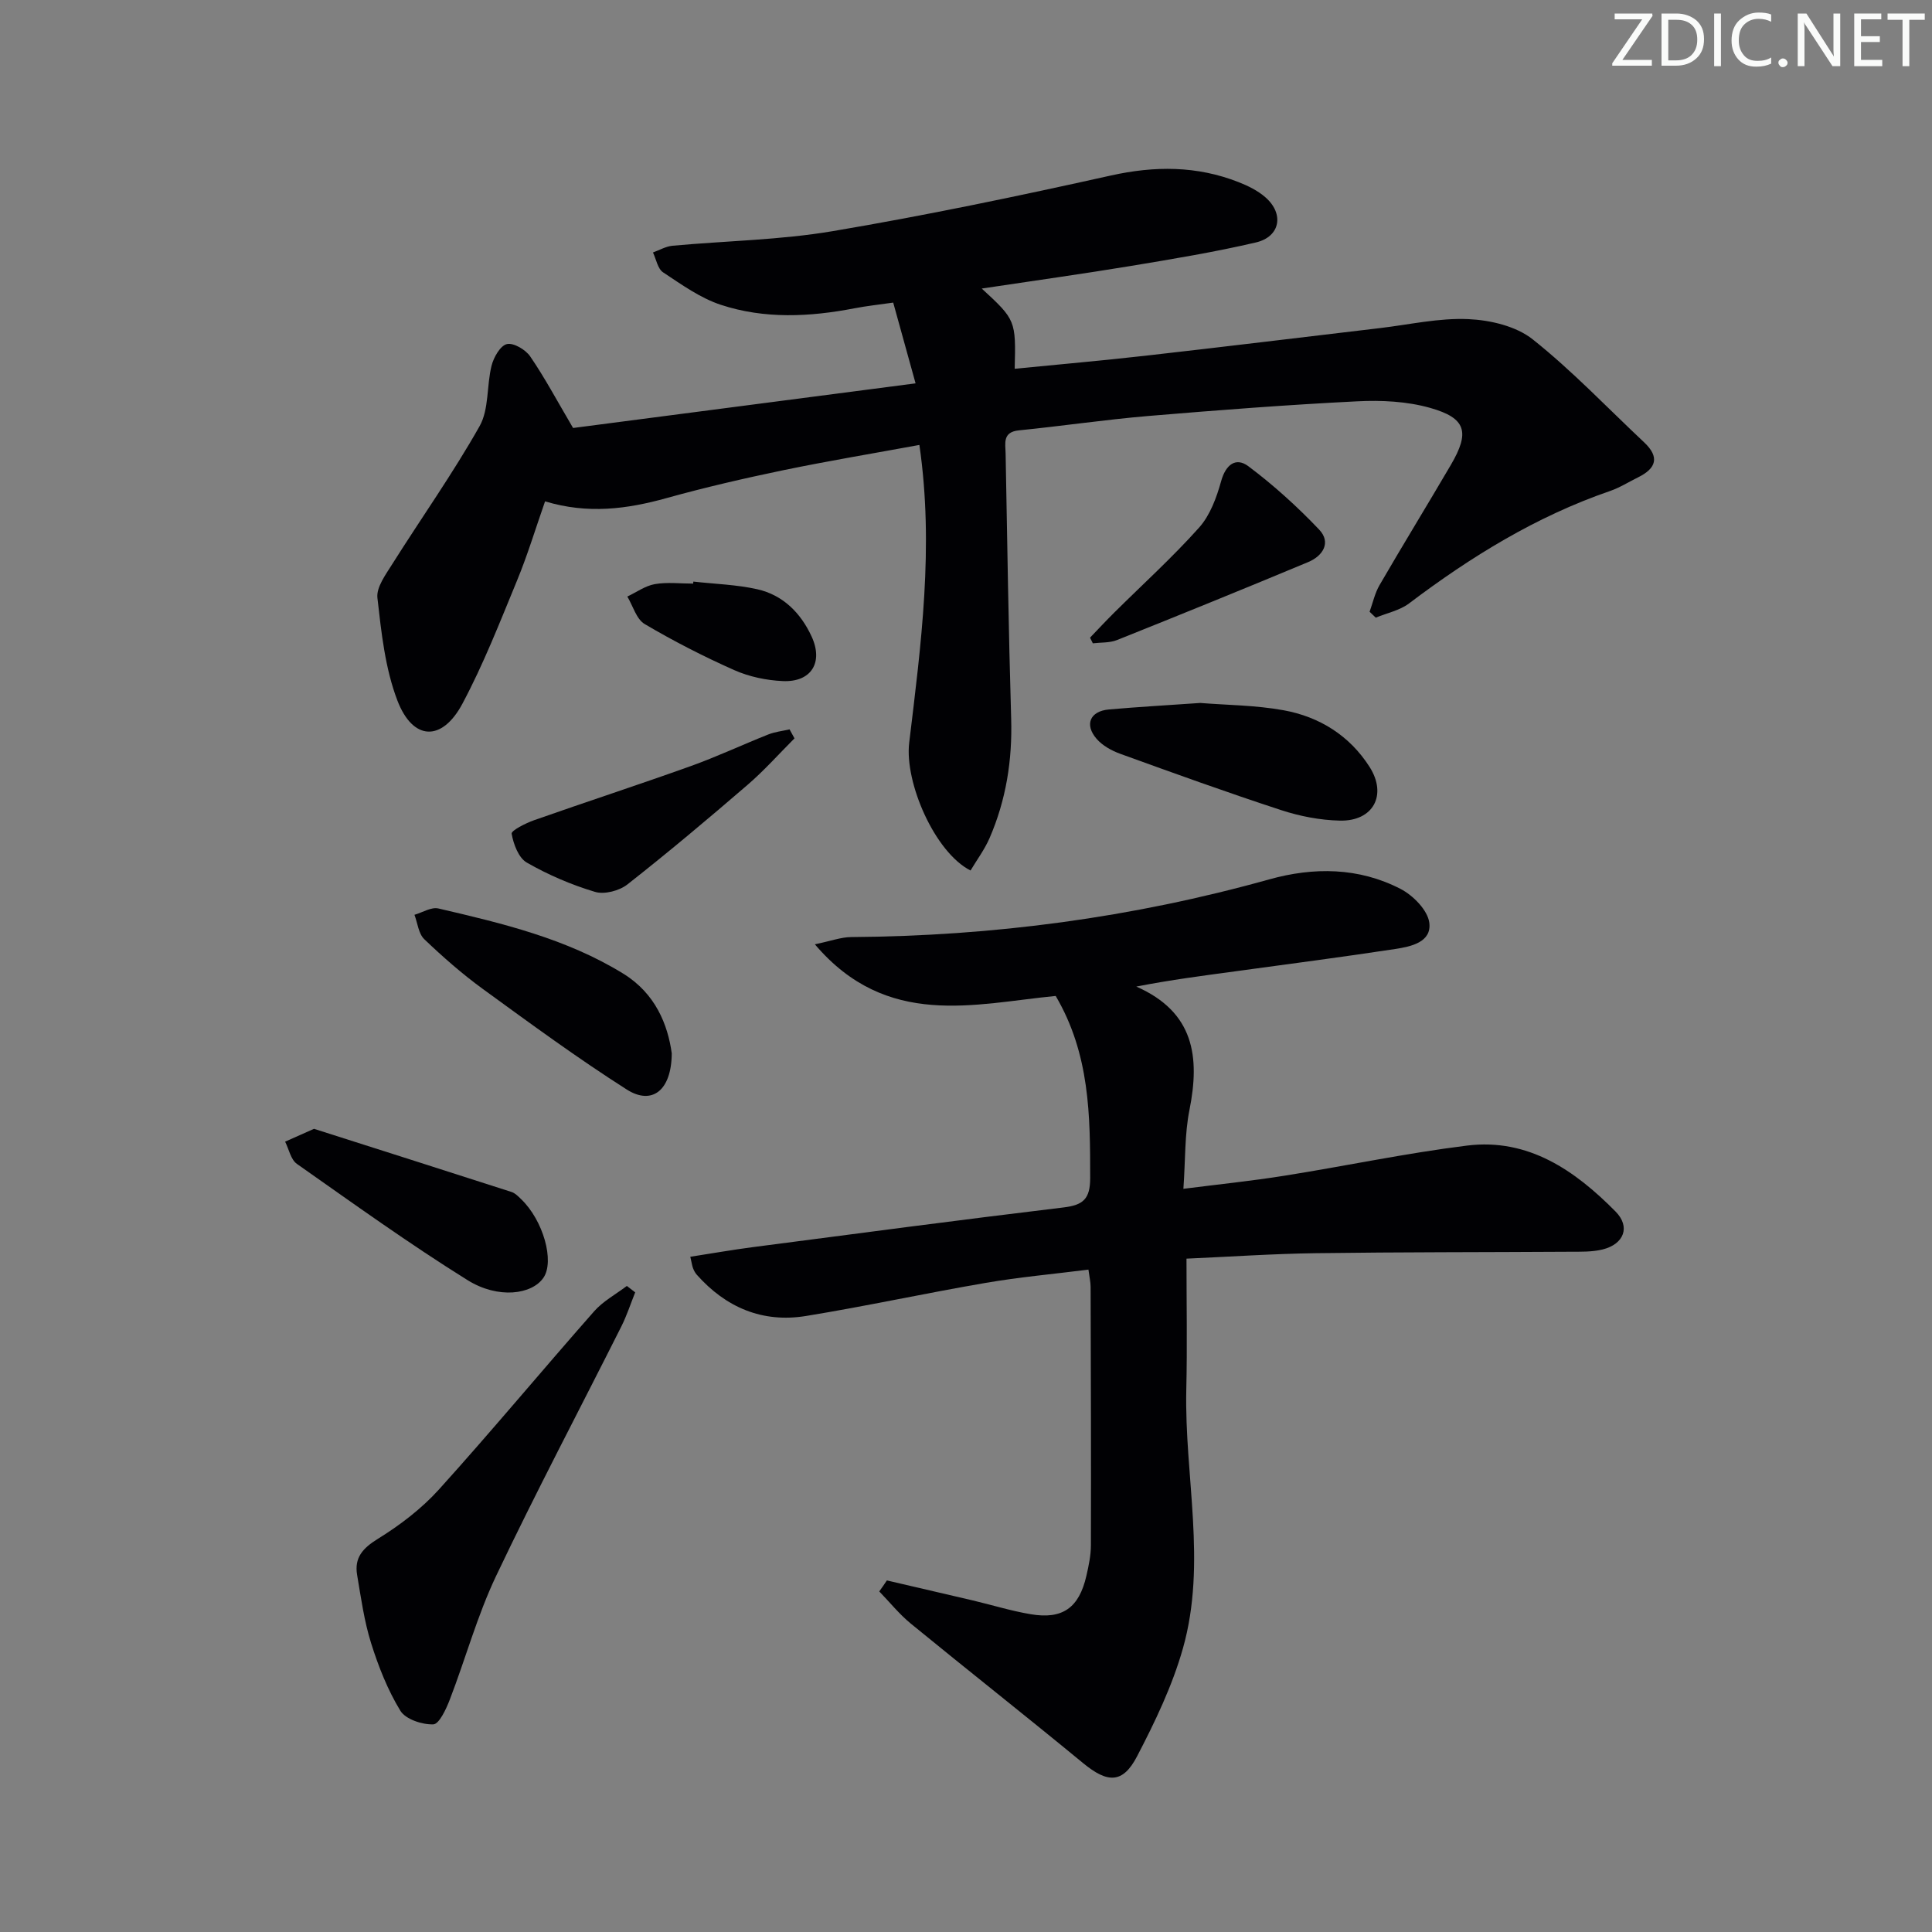
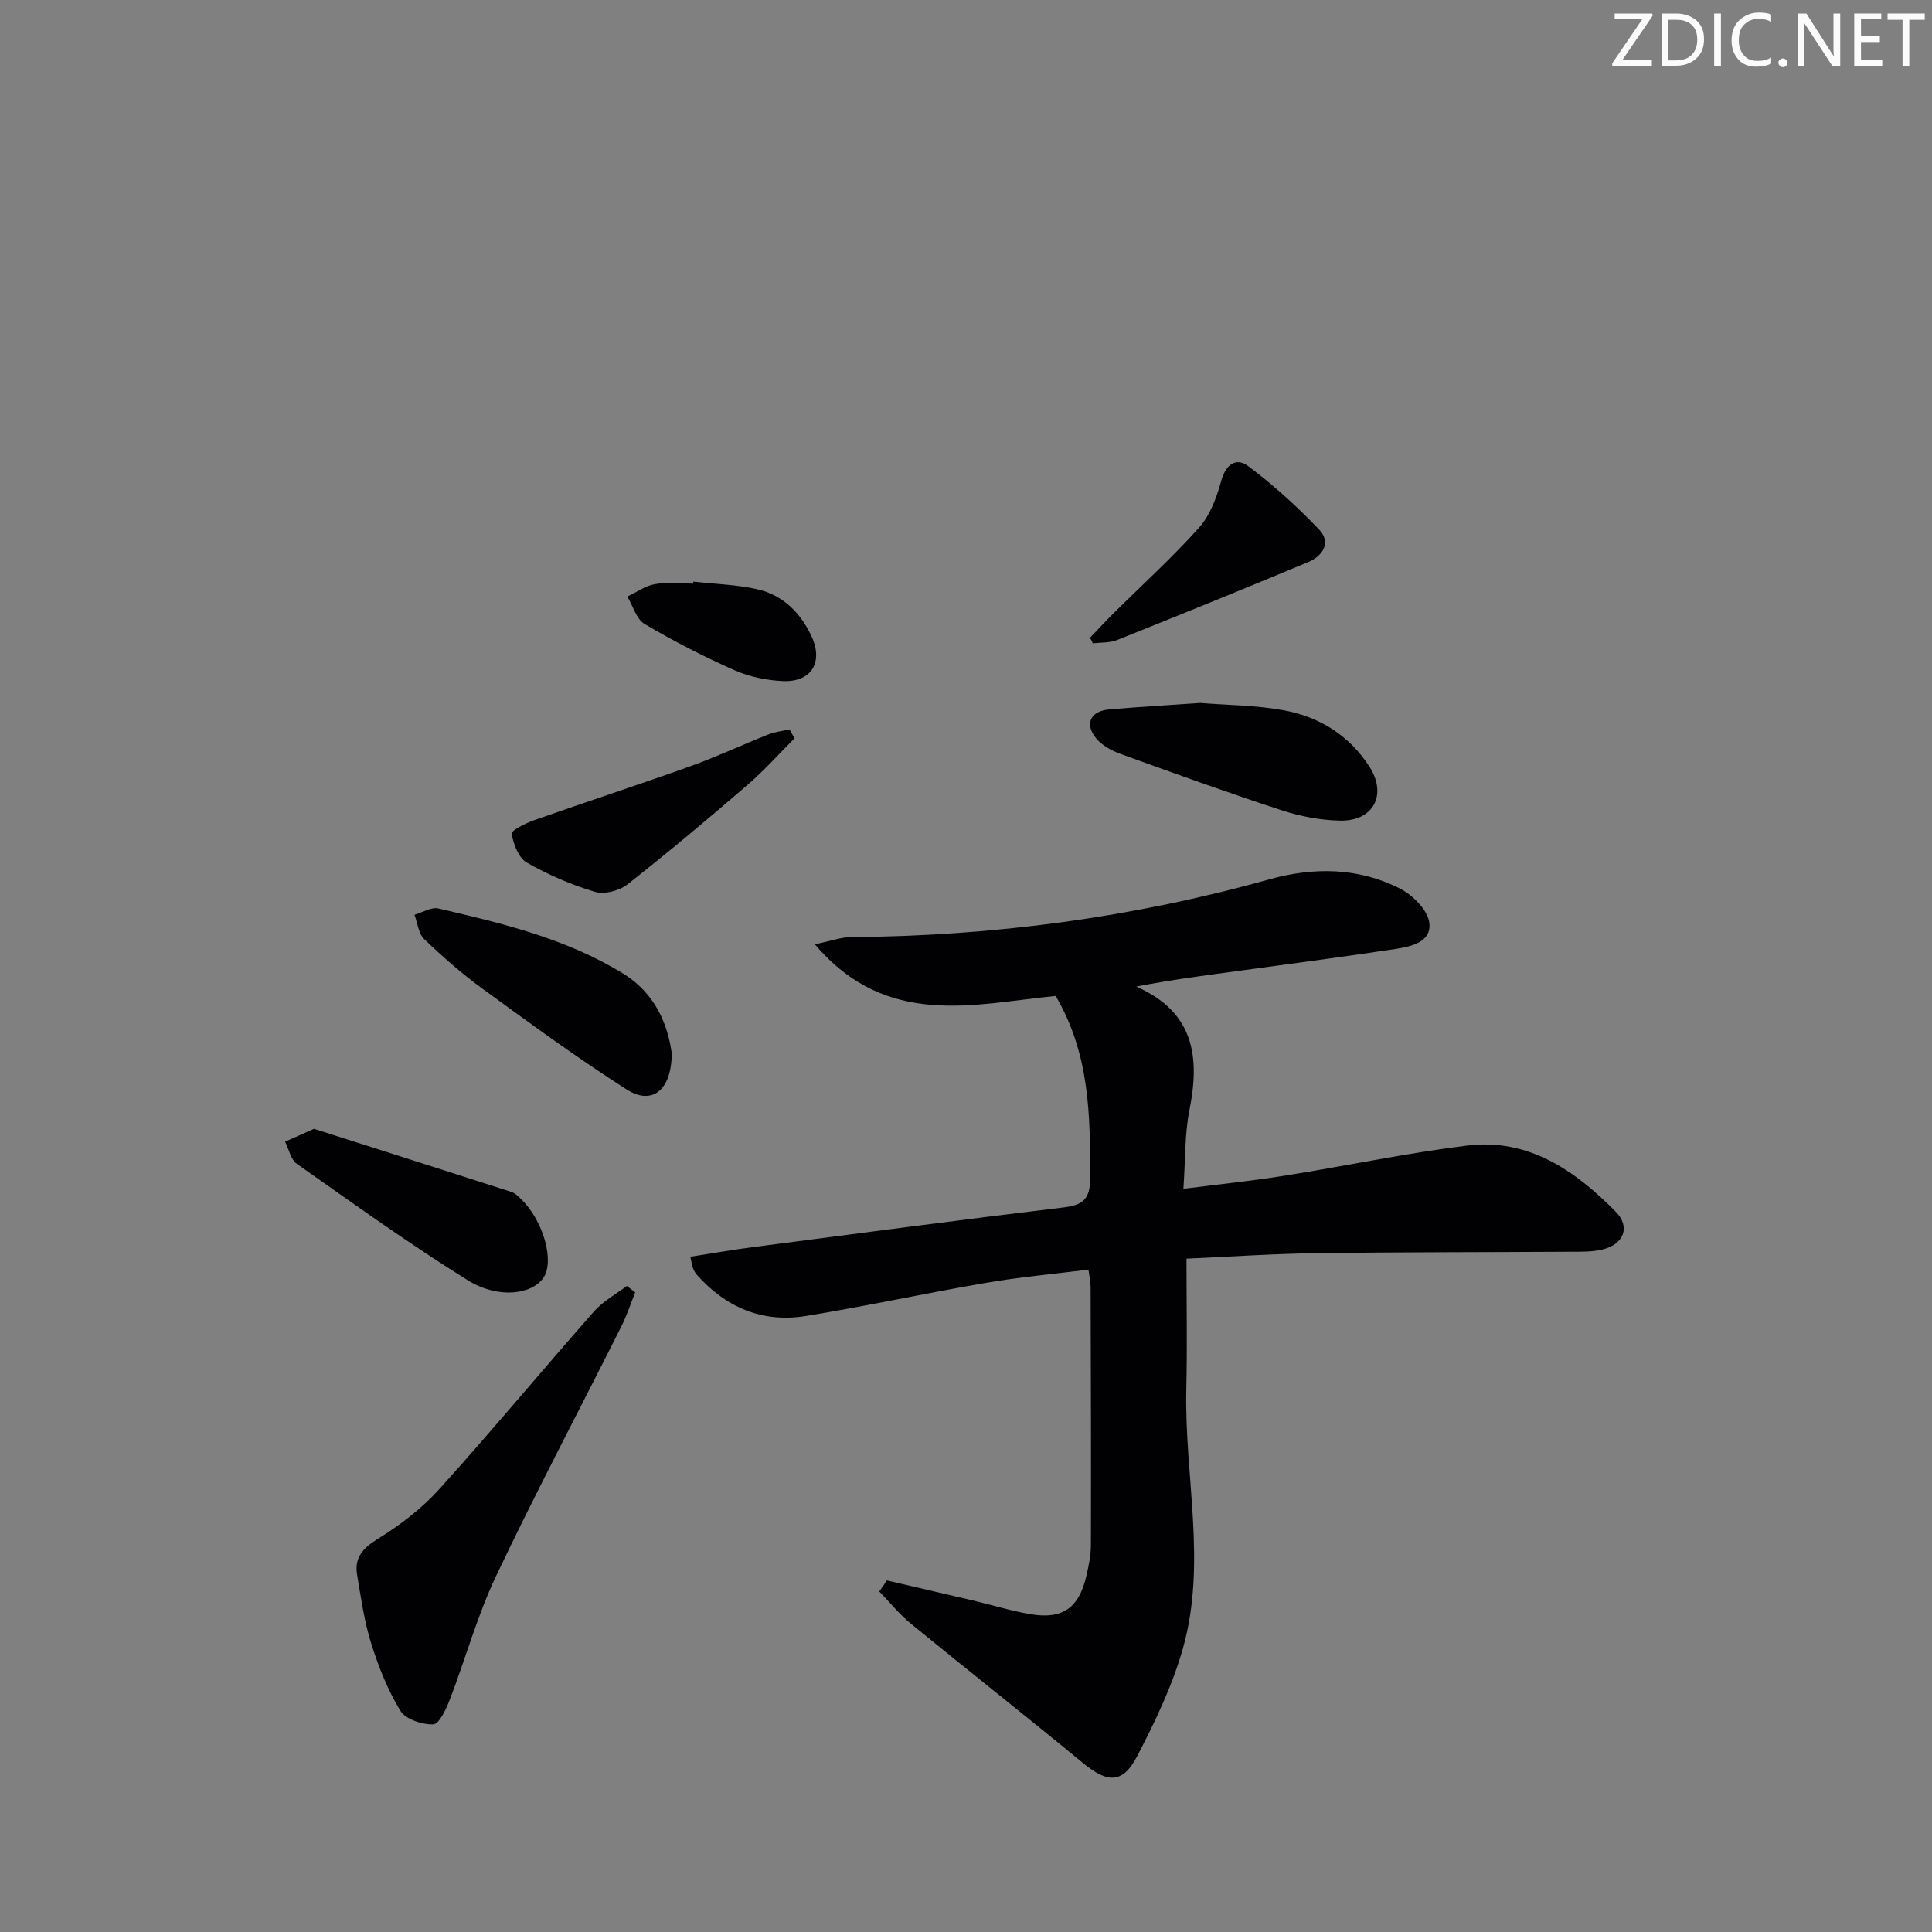
<svg xmlns="http://www.w3.org/2000/svg" enable-background="new 0 0 400 400" viewBox="0 0 400 400">
  <rect x="0" y="0" width="400" height="400" fill="#808080" stroke="none" />
  <path d="m342.2 3.2-6.3 9.2h6.1v1.2h-8.2v-.5l6.2-9.1h-5.7v-1.2h7.8v.4z" fill="#fafbfa" />
  <path d="m344 13.7v-10.9h3.1c1.6 0 3 .5 4.1 1.4 1.1 1 1.6 2.2 1.6 3.9s-.5 3-1.6 4-2.5 1.5-4.2 1.5h-3zm1.4-9.6v8.4h1.6c1.4 0 2.5-.4 3.2-1.1.8-.8 1.2-1.8 1.2-3.2s-.4-2.4-1.2-3.1-1.8-1-3.1-1z" fill="#fafbfa" />
  <path d="m356.3 2.8v10.9h-1.4v-10.9z" fill="#fafbfa" />
  <path d="m366.6 13.2c-.8.4-1.8.6-3 .6-1.6 0-2.8-.5-3.7-1.5s-1.4-2.3-1.4-3.9c0-1.7.5-3.2 1.6-4.2s2.4-1.6 4-1.6c1 0 1.9.1 2.6.4v1.5c-.8-.4-1.6-.6-2.6-.6-1.2 0-2.2.4-3 1.2s-1.1 1.9-1.1 3.3c0 1.3.4 2.3 1.1 3.1s1.6 1.1 2.8 1.1c1.1 0 2-.2 2.8-.7v1.3z" fill="#fafbfa" />
  <path d="m368.2 13c0-.3.1-.5.3-.6.2-.2.4-.3.6-.3.3 0 .5.1.7.3s.3.4.3.6-.1.5-.3.6c-.2.2-.4.3-.7.3s-.5-.1-.6-.3c-.2-.2-.3-.4-.3-.6z" fill="#fafbfa" />
  <path d="m381.1 13.7h-1.7l-5.5-8.4c-.2-.2-.3-.5-.4-.7 0 .2.1.8.1 1.5v7.6h-1.4v-10.9h1.8l5.3 8.3c.3.4.4.6.4.8 0-.3-.1-.8-.1-1.6v-7.5h1.4v10.9z" fill="#fafbfa" />
  <path d="m389.7 13.7h-5.8v-10.9h5.6v1.2h-4.2v3.5h3.9v1.2h-3.9v3.7h4.4z" fill="#fafbfa" />
  <path d="m398.4 4.1h-3.1v9.6h-1.4v-9.6h-3.1v-1.3h7.7v1.3z" fill="#fafbfa" />
  <g fill="#010104">
-     <path d="m203.26 59.74c7.02 6.46 7.08 6.61 6.82 16.61 9.1-.9 18.14-1.69 27.14-2.71 16.17-1.83 32.32-3.8 48.47-5.71 6.1-.72 12.24-2.13 18.3-1.86 4.55.2 9.89 1.45 13.33 4.18 8.18 6.5 15.44 14.16 23.08 21.33 3.26 3.06 2.5 5.4-1.24 7.24-1.94.96-3.8 2.14-5.83 2.84-15.28 5.26-28.79 13.59-41.6 23.27-1.94 1.46-4.58 1.99-6.89 2.95-.43-.41-.85-.81-1.28-1.22.67-1.86 1.09-3.86 2.07-5.54 4.84-8.34 9.89-16.56 14.76-24.88 3.96-6.76 3.18-9.68-4.29-11.79-4.8-1.36-10.1-1.62-15.13-1.36-14.44.72-28.87 1.83-43.28 3.04-8.93.76-17.81 2.08-26.73 2.97-3.44.34-2.8 2.7-2.76 4.75.34 18.31.61 36.62 1.15 54.92.26 8.64-1.06 16.9-4.49 24.79-1.03 2.36-2.62 4.48-3.92 6.67-7.39-3.75-13.69-18.2-12.7-26.46 2.44-20.27 5.17-40.57 2.11-61.65-9.41 1.73-18.83 3.3-28.17 5.23-8.12 1.69-16.22 3.56-24.2 5.78-8.16 2.27-16.25 3.35-25.13.67-1.97 5.62-3.63 11.14-5.82 16.44-3.54 8.58-6.93 17.28-11.29 25.45-4.22 7.92-10.26 7.71-13.47-.67-2.54-6.65-3.32-14.07-4.13-21.23-.25-2.21 1.73-4.85 3.1-7.04 6-9.52 12.53-18.73 18.05-28.51 1.99-3.52 1.44-8.41 2.49-12.56.44-1.72 1.81-4.13 3.17-4.44 1.38-.32 3.86 1.15 4.82 2.55 2.98 4.35 5.48 9.04 8.88 14.82 22.72-2.96 46.36-6.04 70.91-9.24-1.6-5.78-3.04-10.99-4.63-16.72-2.92.42-5.49.69-8.02 1.18-9.27 1.79-18.61 2.25-27.63-.71-4.28-1.4-8.16-4.2-11.99-6.73-1.12-.74-1.43-2.71-2.1-4.12 1.34-.48 2.66-1.26 4.03-1.39 11.08-1.02 22.3-1.18 33.23-3.03 19.28-3.26 38.44-7.26 57.53-11.51 9.09-2.02 17.78-2.03 26.41 1.35 1.98.77 4.01 1.77 5.59 3.15 3.94 3.43 3.09 8.18-1.97 9.36-8.53 1.99-17.2 3.42-25.86 4.86-9.96 1.64-19.97 3.04-30.89 4.68z" />
    <path d="m183.62 327.21c5.91 1.38 11.82 2.74 17.73 4.13 4.03.95 8 2.19 12.07 2.87 6.58 1.11 9.98-1.33 11.5-7.93.48-2.09.94-4.25.94-6.38.05-17.82-.01-35.65-.06-53.47 0-.96-.23-1.92-.45-3.57-7.25.92-14.32 1.55-21.29 2.75-12.42 2.13-24.74 4.82-37.18 6.85-9.01 1.47-16.61-1.75-22.65-8.58-.32-.37-.56-.84-.74-1.3-.18-.44-.23-.93-.57-2.38 4.45-.69 8.75-1.45 13.07-2.01 21.39-2.79 42.78-5.63 64.19-8.2 4.08-.49 5.53-1.74 5.53-6.11 0-12.87-.05-25.62-7.14-37.68-16.77 1.62-34.93 6.89-49.86-10.69 3.3-.68 5.4-1.48 7.49-1.5 29.38-.2 58.24-4.02 86.57-11.94 9.21-2.58 18.55-2.5 27.2 1.97 2.59 1.34 5.61 4.39 5.95 6.99.53 4.04-3.79 4.95-7.06 5.45-10.99 1.67-22.02 3.11-33.03 4.61-6.7.91-13.41 1.77-20.57 3.17 11.99 5.28 13.2 14.55 11 25.57-1 4.99-.82 10.21-1.25 16.3 7.32-.93 14.15-1.63 20.91-2.71 12.62-2 25.15-4.67 37.82-6.24 12.69-1.57 22.35 5.16 30.75 13.66 3.13 3.17 1.73 6.74-2.66 7.84-2.21.55-4.62.47-6.94.48-17.49.11-34.98.06-52.47.3-8.95.12-17.89.74-26.77 1.13 0 9.28.17 18.19-.04 27.1-.41 17.88 4.31 35.9-.7 53.59-2.19 7.74-5.76 15.19-9.5 22.36-2.97 5.7-6.13 5.54-11.16 1.4-11.81-9.73-23.84-19.2-35.68-28.89-2.39-1.96-4.36-4.43-6.53-6.66.56-.77 1.07-1.52 1.58-2.28z" />
    <path d="m131.51 267.57c-.95 2.36-1.73 4.79-2.87 7.06-8.65 17.22-17.67 34.27-25.94 51.68-3.89 8.19-6.3 17.07-9.57 25.56-.75 1.96-2.21 5.1-3.42 5.14-2.31.08-5.74-1.05-6.82-2.82-2.63-4.31-4.54-9.16-6.06-14-1.43-4.56-2.09-9.37-2.89-14.11-.61-3.57 1.15-5.54 4.29-7.48 4.58-2.83 9.04-6.23 12.64-10.21 10.93-12.1 21.35-24.66 32.13-36.89 1.86-2.11 4.5-3.53 6.78-5.26.57.43 1.15.88 1.73 1.33z" />
    <path d="m139.08 218.08c-.05 7.75-4.12 10.8-9.32 7.49-10.2-6.49-19.97-13.67-29.76-20.79-4.29-3.12-8.31-6.65-12.15-10.32-1.2-1.14-1.39-3.34-2.04-5.06 1.66-.48 3.49-1.66 4.96-1.31 13.25 3.08 26.5 6.24 38.28 13.5 6.66 4.11 9.21 10.56 10.03 16.49z" />
    <path d="m248.5 145.54c5.4.44 11.42.45 17.25 1.51 7.43 1.35 13.66 5.24 17.8 11.72 3.71 5.82.77 11.28-6.13 11.13-4.08-.09-8.28-.9-12.16-2.17-11.17-3.65-22.24-7.65-33.29-11.65-1.8-.65-3.71-1.7-4.93-3.11-2.56-2.95-1.36-5.73 2.52-6.08 6.1-.54 12.22-.88 18.94-1.35z" />
    <path d="m65.01 233.71c13.21 4.21 27.07 8.62 40.91 13.08.74.24 1.38.91 1.97 1.48 4.58 4.38 6.97 12.86 4.62 16.28-2.38 3.47-9.35 4.44-15.69.5-12.09-7.53-23.68-15.88-35.35-24.08-1.27-.89-1.65-3.04-2.44-4.6 1.56-.7 3.12-1.39 5.98-2.66z" />
    <path d="m164.49 152.87c-3.22 3.22-6.27 6.66-9.71 9.62-8.16 7.03-16.41 13.97-24.88 20.62-1.68 1.32-4.77 2.13-6.72 1.54-4.88-1.46-9.68-3.52-14.11-6.06-1.71-.98-2.76-3.81-3.14-5.98-.12-.65 2.9-2.18 4.66-2.8 10.77-3.79 21.62-7.33 32.37-11.18 5.45-1.95 10.72-4.43 16.11-6.57 1.39-.55 2.93-.71 4.4-1.05.34.63.68 1.25 1.02 1.86z" />
    <path d="m225.68 132.02c1.65-1.72 3.28-3.47 4.97-5.15 5.9-5.86 12.09-11.46 17.62-17.65 2.27-2.54 3.61-6.21 4.55-9.59.96-3.47 3.06-5.03 5.64-3.1 5.23 3.92 10.14 8.37 14.65 13.11 2.55 2.68.78 5.46-2.26 6.73-13.16 5.49-26.36 10.86-39.6 16.15-1.51.6-3.32.47-4.99.67-.2-.38-.39-.77-.58-1.17z" />
    <path d="m143.55 120.41c4.42.5 8.93.62 13.25 1.59 5.31 1.2 8.98 4.9 11.23 9.77 2.49 5.39-.08 9.51-5.97 9.24-3.39-.15-6.95-.9-10.04-2.27-6.35-2.82-12.57-6.01-18.55-9.54-1.72-1.02-2.42-3.75-3.59-5.69 1.89-.89 3.7-2.22 5.68-2.57 2.58-.45 5.29-.11 7.95-.11.01-.14.03-.28.04-.42z" />
  </g>
</svg>